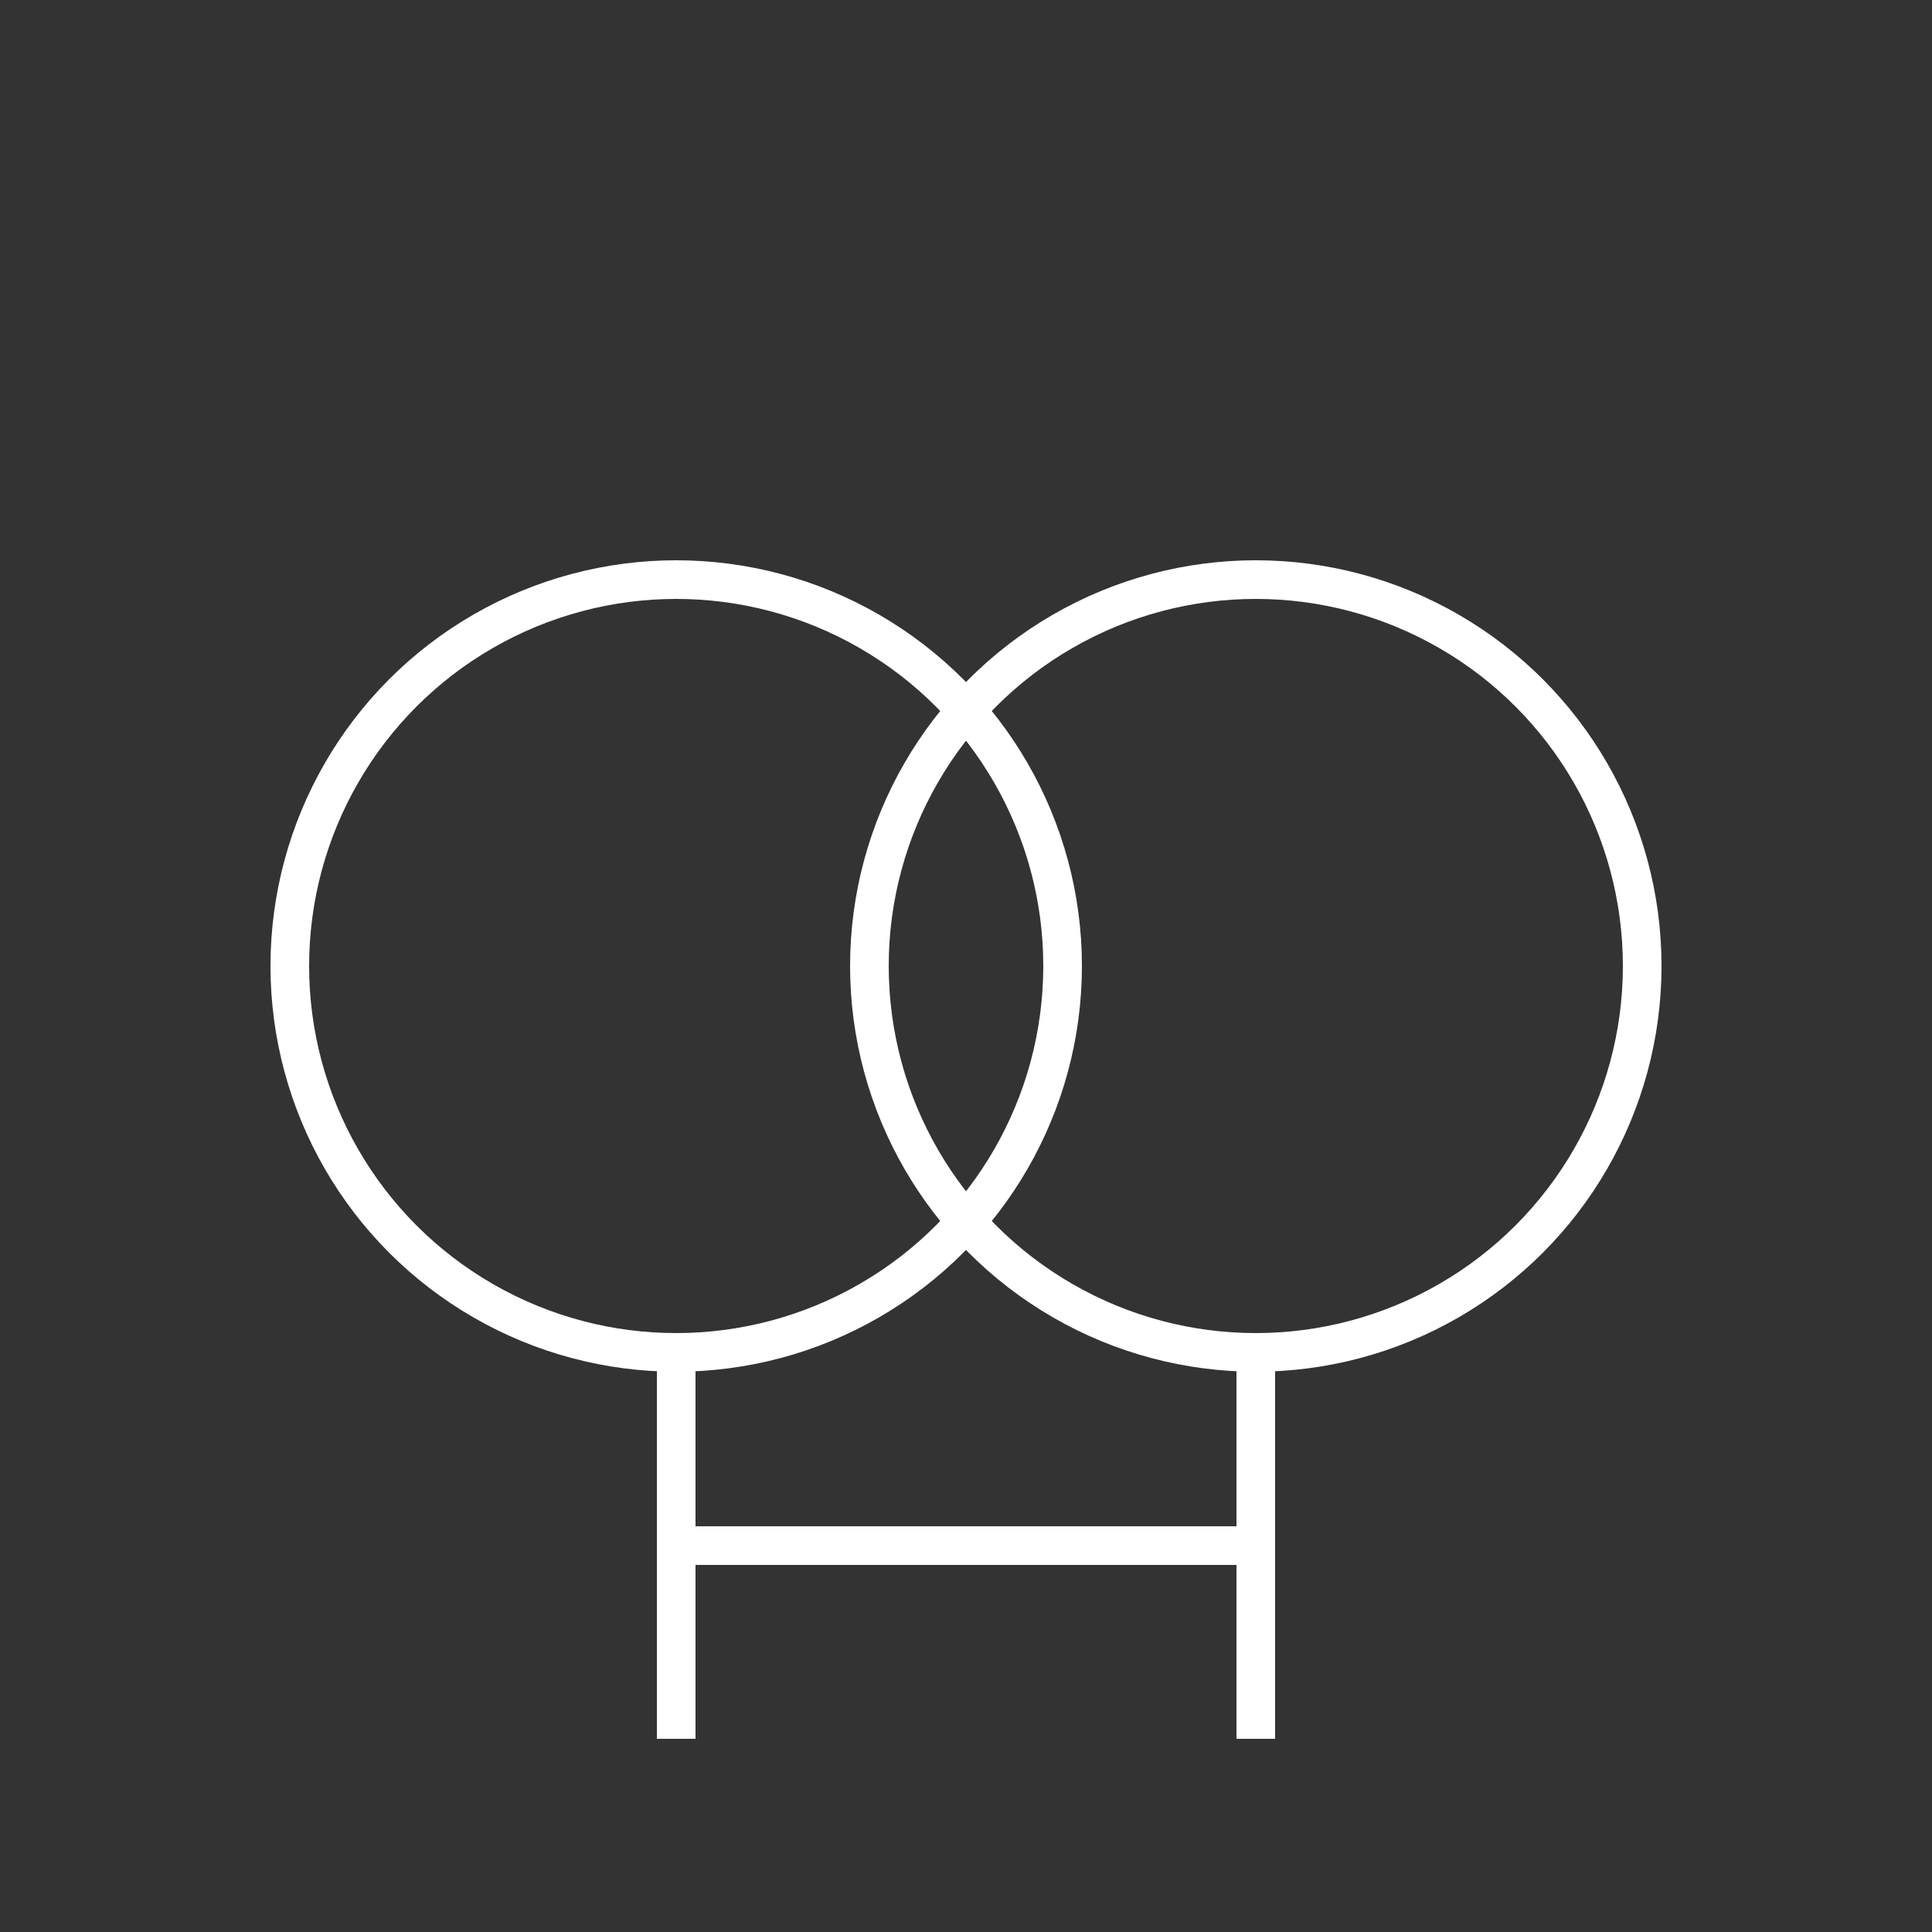
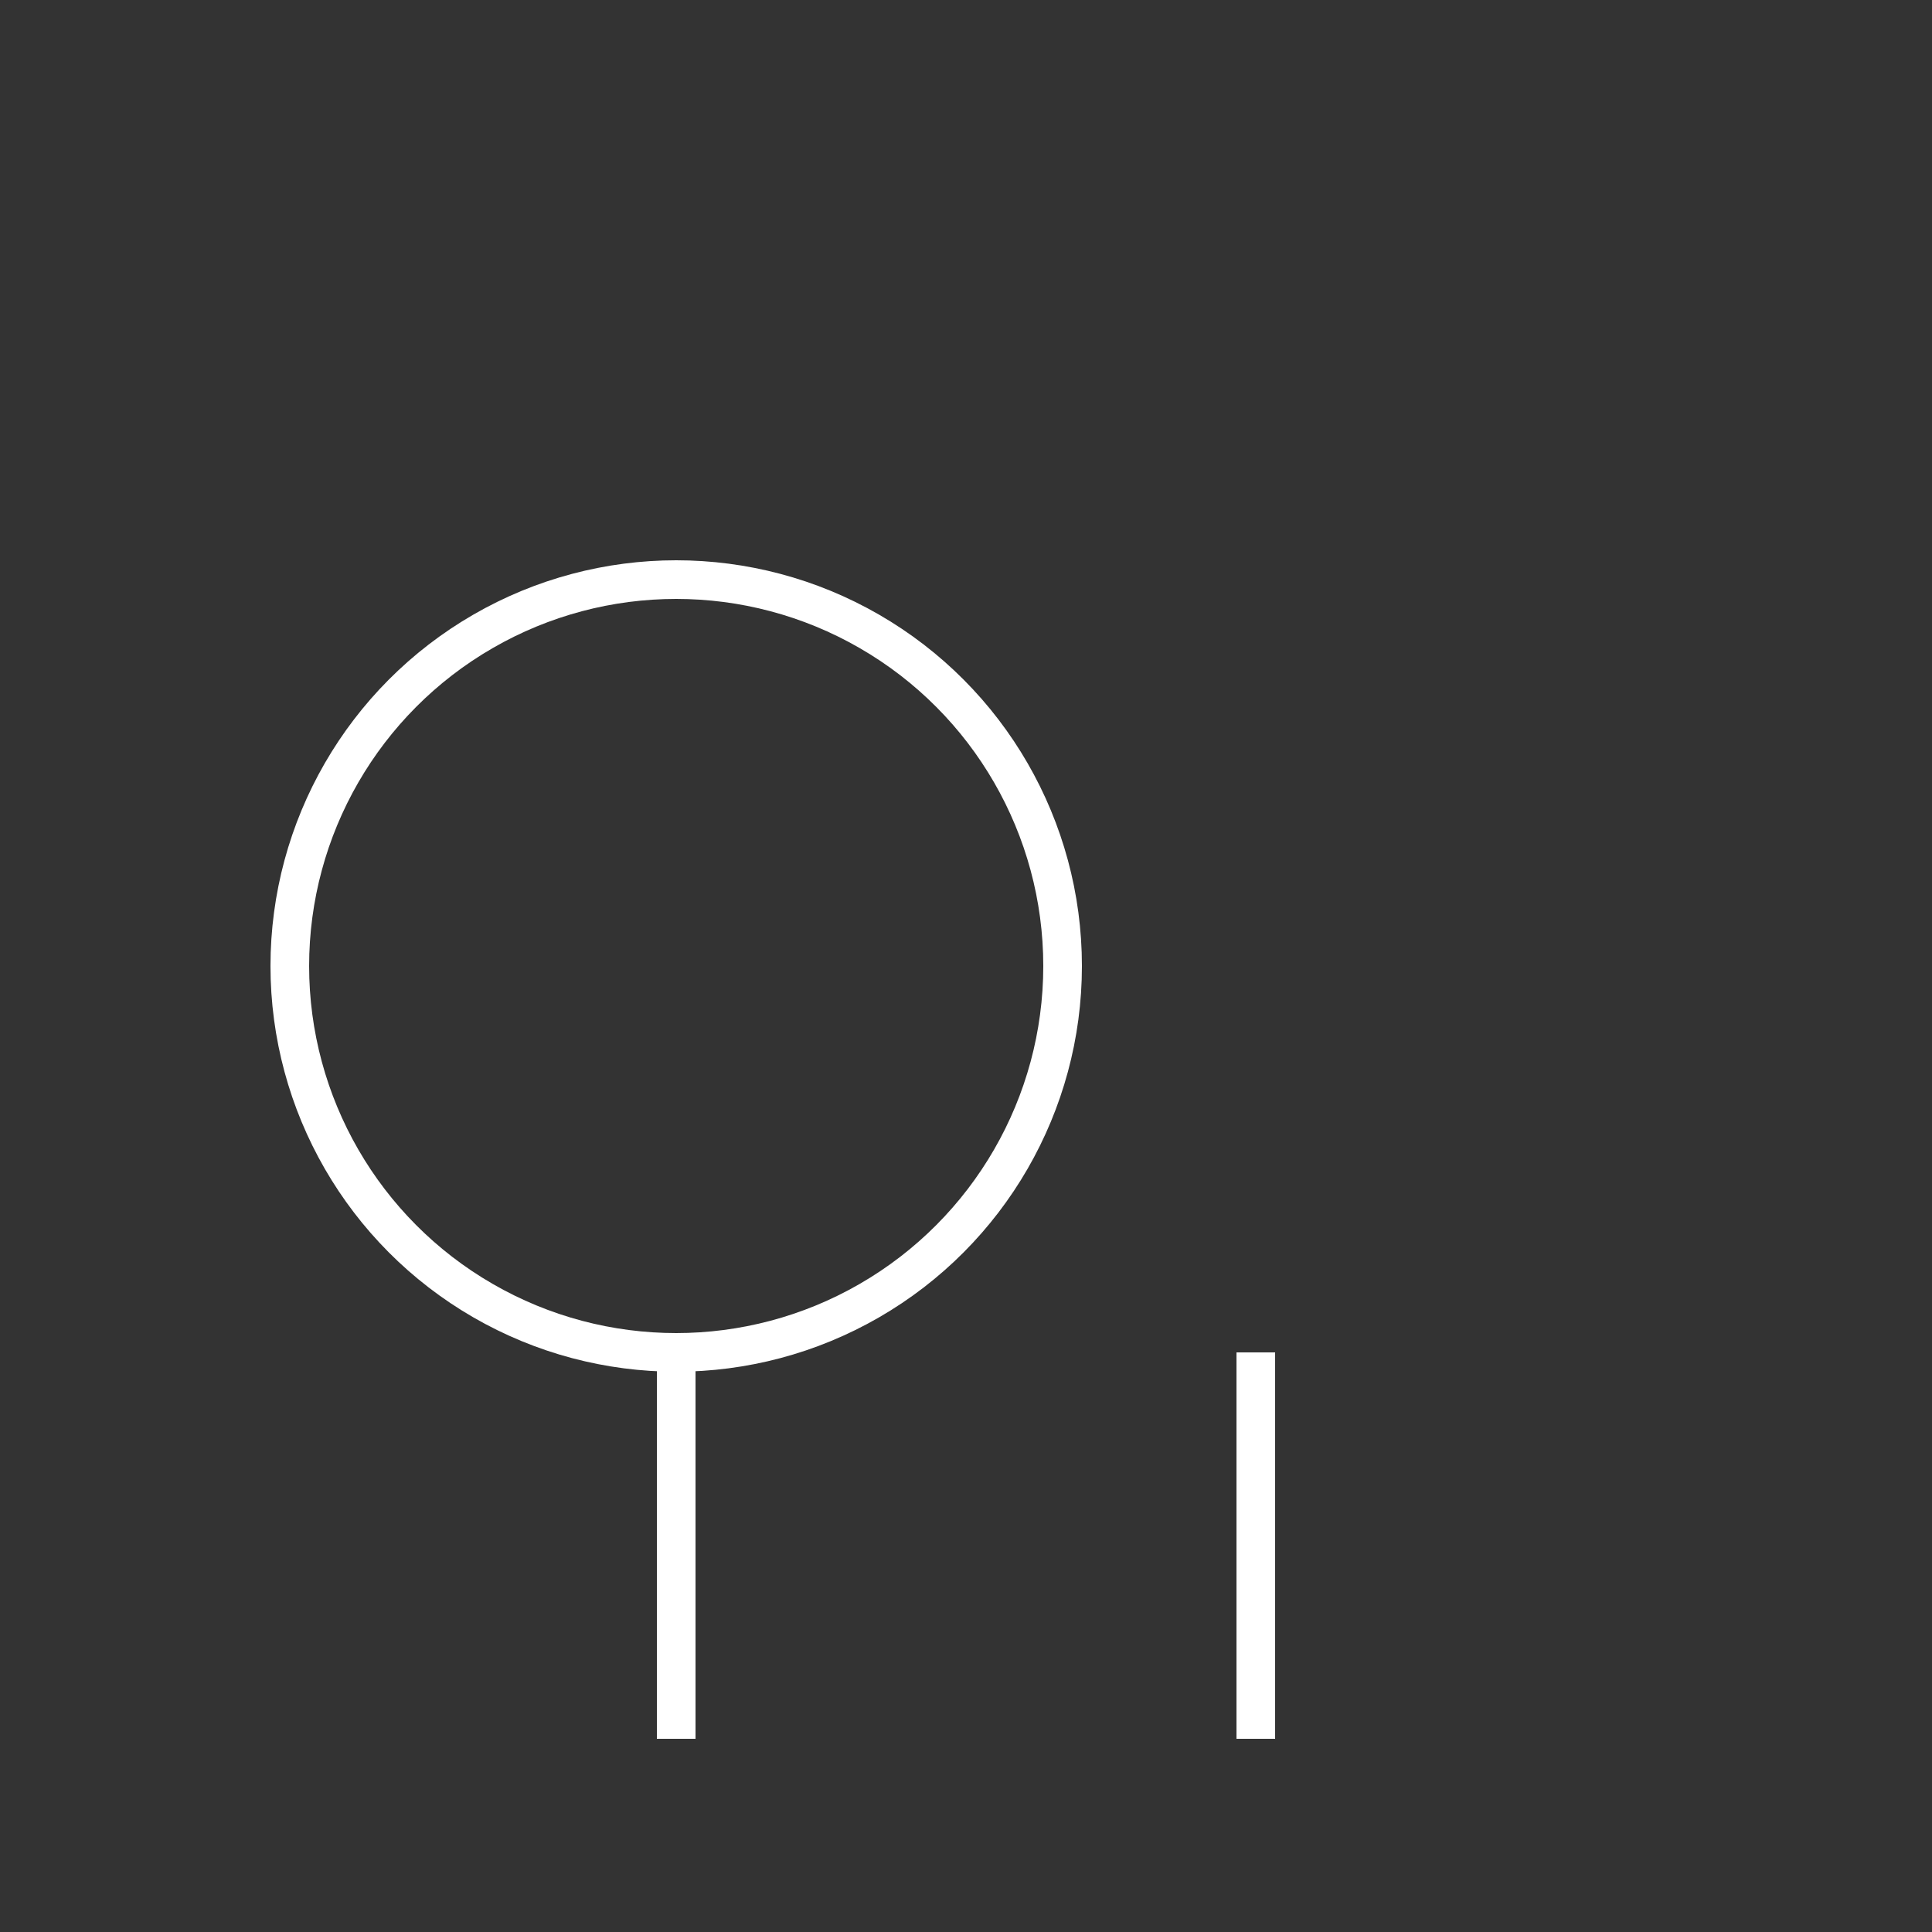
<svg xmlns="http://www.w3.org/2000/svg" viewBox="0 0 100 100" width="100" height="100">
  <rect x="0" y="0" width="100" height="100" fill="#333333" stroke="none" />
  <g fill="none" stroke="white" stroke-width="2">
    <circle cx="35" cy="50" r="20" />
-     <circle cx="65" cy="50" r="20" />
    <path d="M35,70 L35,90" />
    <path d="M65,70 L65,90" />
-     <path d="M35,80 L65,80" />
  </g>
</svg>